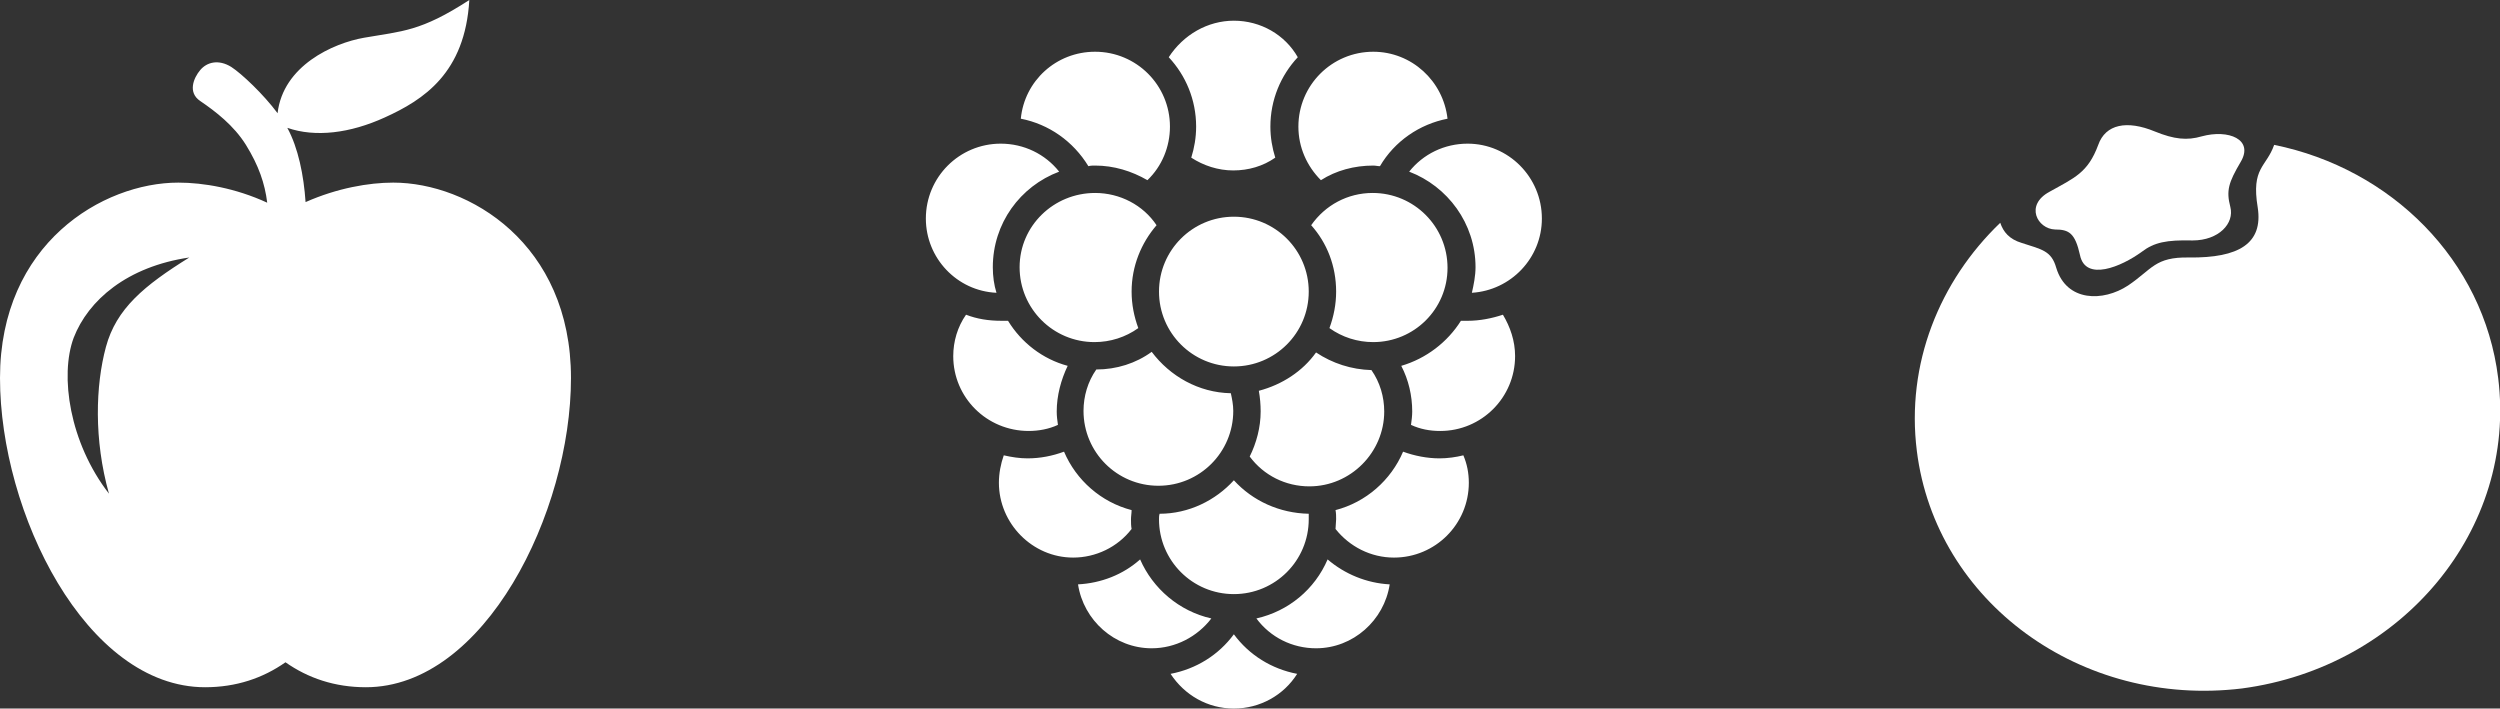
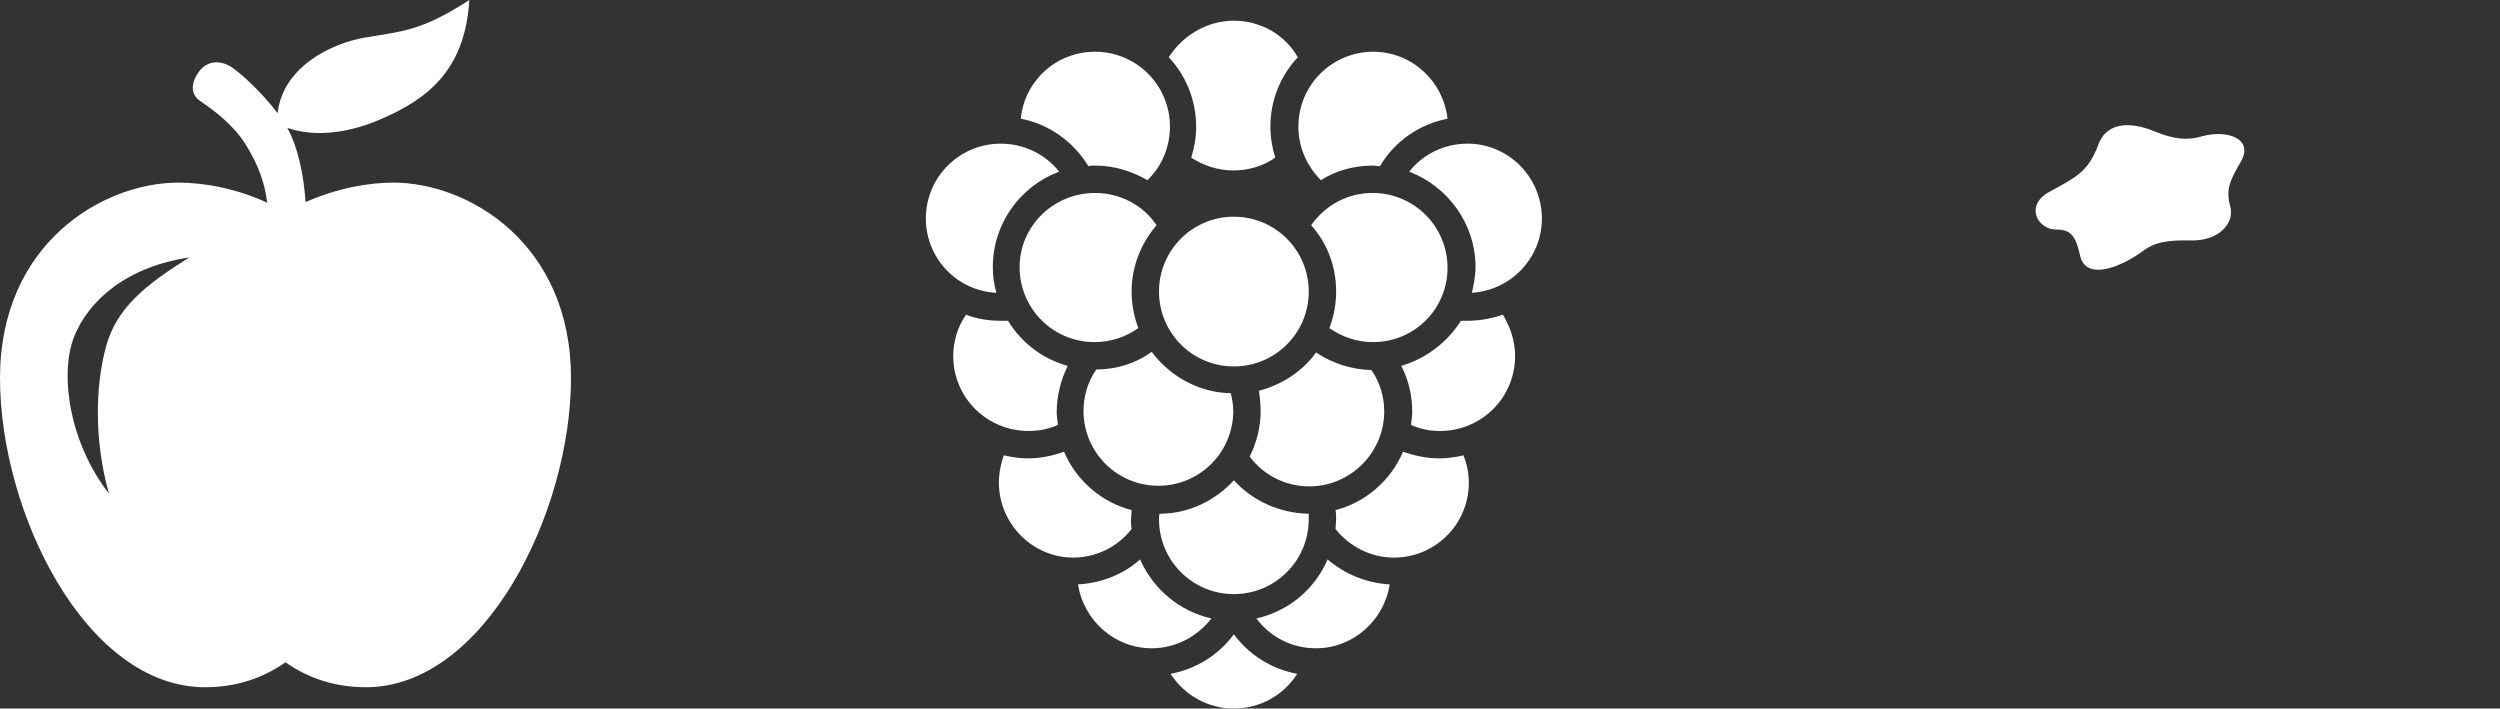
<svg xmlns="http://www.w3.org/2000/svg" viewBox="0 0 410.7 116.4">
  <rect x="0" y="0" width="410.7" height="116.4" fill="#333333" stroke="none" />
  <path fill="#FFF" d="M253.3 35.9c0 6.5-5.1 11.8-11.5 12.2.3-1.3.6-2.8.6-4.2 0-7.2-4.6-13.3-10.9-15.7 2.3-2.9 5.8-4.6 9.6-4.6 6.7 0 12.2 5.5 12.2 12.3zM215 85.3c0 6.8-5.5 12.3-12.3 12.3s-12.3-5.5-12.3-12.3c0-.3 0-.6.1-.9 4.8 0 9.2-2.2 12.2-5.5 3.1 3.4 7.5 5.4 12.3 5.5v.9zm-35.1-53.6c4.1 0 7.9 2 10.1 5.3-2.5 2.9-4.1 6.7-4.1 10.9 0 2.1.4 4.1 1.1 6-2.1 1.5-4.6 2.3-7.2 2.3-6.8 0-12.3-5.5-12.3-12.3s5.6-12.2 12.4-12.2zm22.8 28.5c-6.8 0-12.3-5.5-12.3-12.3s5.5-12.3 12.3-12.3S215 41.1 215 47.9s-5.5 12.3-12.3 12.3zm-22.6.5c3.3 0 6.5-1 9.1-2.9 3 4 7.7 6.7 13 6.8.2.9.4 1.9.4 2.9 0 6.8-5.5 12.3-12.3 12.3S178 74.3 178 67.5c0-2.4.7-4.8 2.1-6.8zm35 19.2c-3.9 0-7.5-1.8-9.8-4.9 1.1-2.2 1.8-4.8 1.8-7.4 0-1.1-.1-2.3-.3-3.4 3.8-1 7.2-3.2 9.4-6.3 2.7 1.8 5.8 2.8 9.1 2.9 1.4 2 2.1 4.4 2.1 6.8 0 6.7-5.5 12.3-12.3 12.3zm10.5-23.7c-2.6 0-5.1-.8-7.2-2.3.7-1.9 1.1-3.9 1.1-6 0-4.2-1.5-8-4.1-10.9 2.3-3.3 6-5.3 10.1-5.3 6.8 0 12.3 5.5 12.3 12.3s-5.5 12.2-12.2 12.2zm12.2-36.7c-4.6.9-8.7 3.7-11.1 7.8-.4 0-.7-.1-1.1-.1-3.1 0-6.1.8-8.6 2.4-2.3-2.3-3.7-5.4-3.7-8.8 0-6.8 5.5-12.3 12.3-12.3 6.3 0 11.5 4.8 12.2 11zM202.7 3.4c4.4 0 8.4 2.3 10.5 6-2.8 3-4.5 7-4.5 11.4 0 1.8.3 3.5.8 5.1-2 1.4-4.4 2.1-6.9 2.1s-4.9-.8-6.9-2.1c.5-1.6.8-3.3.8-5.1 0-4.4-1.7-8.4-4.5-11.4 2.4-3.7 6.4-6 10.7-6zm-22.8 5.1c6.8 0 12.3 5.5 12.3 12.3 0 3.3-1.3 6.5-3.7 8.8-2.6-1.5-5.5-2.4-8.6-2.4-.4 0-.7 0-1.1.1-2.5-4.1-6.5-6.9-11.1-7.8.6-6.2 5.8-11 12.2-11zm-27.8 27.4c0-6.8 5.5-12.3 12.3-12.3 3.8 0 7.3 1.7 9.6 4.6-6.4 2.4-10.9 8.5-10.9 15.7 0 1.5.2 2.9.6 4.2-6.5-.3-11.6-5.7-11.6-12.2zm4.5 22.6c0-2.4.7-4.8 2.1-6.8 1.8.7 3.7 1 5.8 1h1.1c2.2 3.6 5.7 6.3 9.8 7.4-1.1 2.3-1.8 4.9-1.8 7.5 0 .8.1 1.5.2 2.2-1.5.7-3.2 1-4.8 1-6.9 0-12.4-5.5-12.4-12.3zm7.5 20.8c0-1.5.3-3.1.8-4.5 1.3.3 2.6.5 3.9.5 2.1 0 4.1-.4 6-1.1 2 4.7 6.1 8.3 11.1 9.6 0 .5-.1 1-.1 1.5s0 1.1.1 1.6c-2.3 3-5.9 4.7-9.6 4.7-6.7 0-12.2-5.6-12.2-12.3zm13 16.7c3.8-.2 7.4-1.6 10.2-4.1 2.1 4.8 6.4 8.5 11.7 9.7-2.3 3-5.9 4.9-9.8 4.9-6.1 0-11.2-4.6-12.1-10.5zm25.6 20.4c-4.3 0-8.1-2.2-10.4-5.7 4.2-.8 7.9-3.1 10.4-6.5 2.5 3.4 6.2 5.7 10.4 6.5-2.2 3.5-6.1 5.7-10.4 5.7zm13.5-9.9c-3.9 0-7.5-1.8-9.8-4.9 5.3-1.2 9.6-4.8 11.7-9.7 2.8 2.4 6.4 3.9 10.2 4.1-.9 5.9-6 10.5-12.1 10.5zm25.1-27.2c0 6.8-5.5 12.3-12.3 12.3-3.8 0-7.3-1.8-9.6-4.7 0-.5.1-1.1.1-1.6s0-1-.1-1.5c5-1.3 9.1-4.9 11.1-9.6 1.9.7 4 1.1 6 1.1 1.3 0 2.7-.2 3.9-.5.6 1.4.9 2.9.9 4.5zm7.6-20.8c0 6.8-5.5 12.3-12.3 12.3-1.7 0-3.3-.3-4.8-1 .1-.7.2-1.5.2-2.2 0-2.6-.6-5.2-1.8-7.5 4.1-1.2 7.6-3.9 9.8-7.4h1.1c2 0 4-.4 5.8-1 1.2 2 2 4.3 2 6.8zM64.6 30c-4 0-9.2.9-14.4 3.2-.3-4.4-1.2-8.9-3-12.2 4.6 1.6 10.3.9 16-1.7C69.6 16.4 76.4 12 77.1 0c-8 5.2-11 5.1-17.3 6.2-5.1.9-13.3 4.6-14.2 12.4-2.3-3.1-5.9-6.5-7.6-7.6-2.1-1.3-4-.8-5.1.5s-2.1 3.7 0 5.1c2.5 1.7 5.5 4 7.5 7.2 2.1 3.4 3.1 6.3 3.5 9.5-5.2-2.4-10.5-3.3-14.6-3.3C16.9 30 0 40 0 62.1s14.1 50.8 33.7 50.8c5.1 0 9.5-1.5 13.2-4.1 3.7 2.6 8.1 4.1 13.2 4.1 19.5 0 33.7-28.7 33.7-50.8S77 30 64.6 30zM17.4 57c-1.7 6.3-2 15.2.5 24.1-6.5-8.4-8.1-19.4-5.8-25.6 2.4-6.2 8.8-11.7 19-13.2-7.4 4.6-12 8.4-13.7 14.7z" />
  <g fill="#FFF">
    <path d="M344.7 23.8c1.2-3.4 4.7-4.1 9.3-2.2 3.2 1.3 5.3 1.5 7.7.8 4.4-1.2 8.6.5 6.4 4.2-2 3.4-2.4 4.7-1.7 7.4s-1.9 5.5-6.2 5.5c-4.3-.1-6.3.3-8.4 1.9-3.3 2.4-9.2 4.9-10.1.5-.8-3.6-1.8-4.2-4.1-4.2-2.9-.1-5-4-.9-6.2 4.1-2.3 6.3-3.1 8-7.7z" />
-     <path d="M410.4 62.1c-2.4-19.4-17.6-34.4-36.8-38.3-1.3 3.7-3.8 3.7-2.7 10.3.9 5.9-3.1 8.3-11.3 8.2-5.6-.1-6 1.9-10 4.6-4.1 2.7-10.1 2.7-11.8-2.9-.8-2.8-2.3-3-5.7-4.1-2-.6-3-1.8-3.5-3.3-10 9.6-15.5 23.2-13.7 37.5 3.1 24.8 27 42.2 53.4 39 26.4-3.5 45.2-26.2 42.1-51z" />
  </g>
</svg>